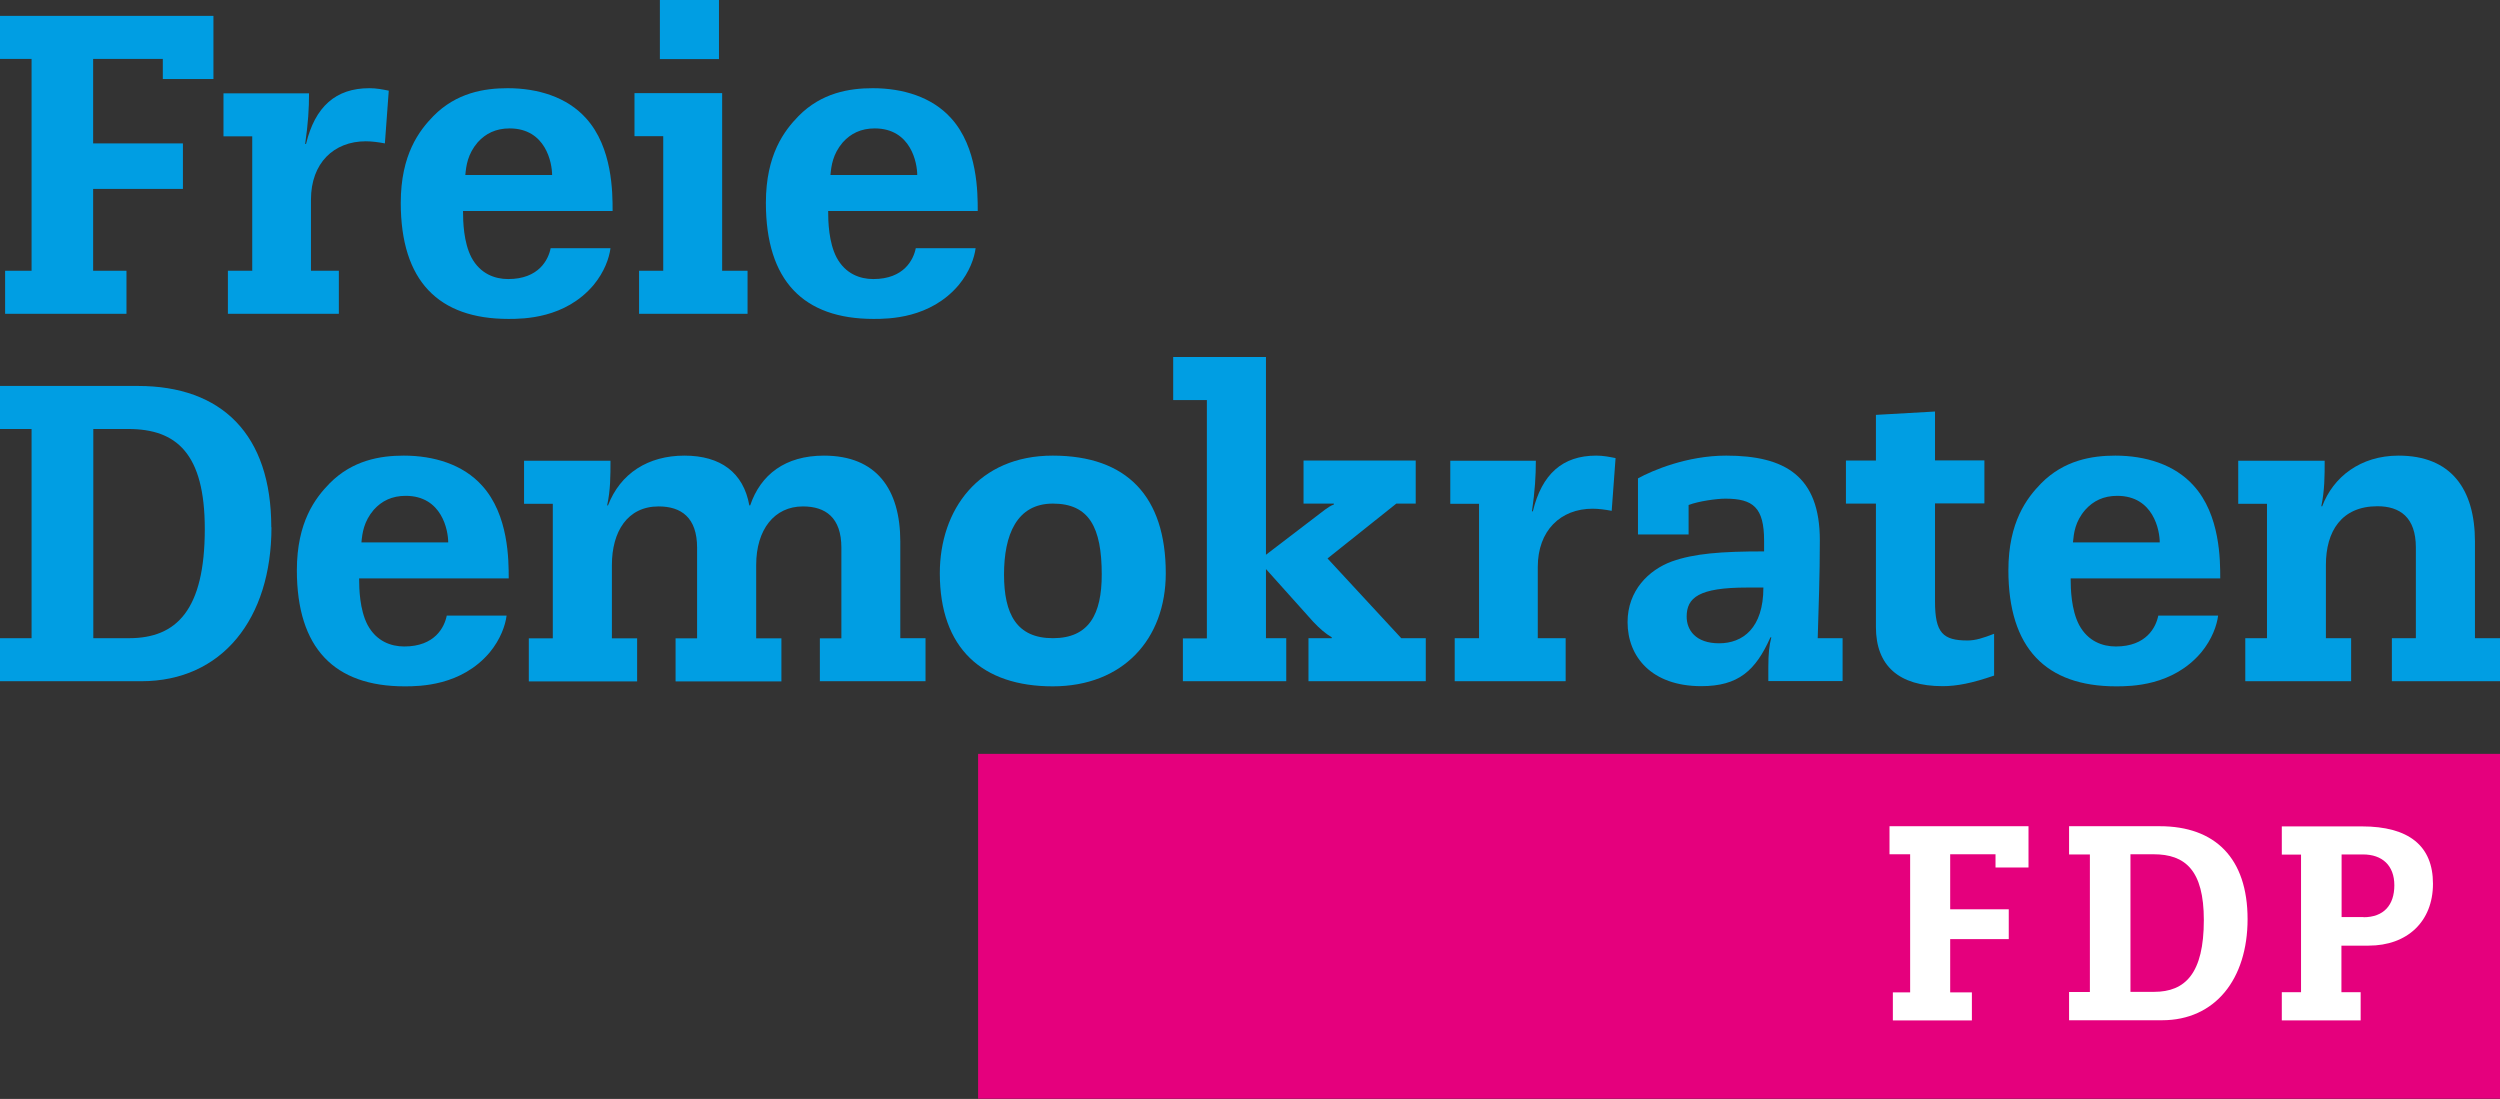
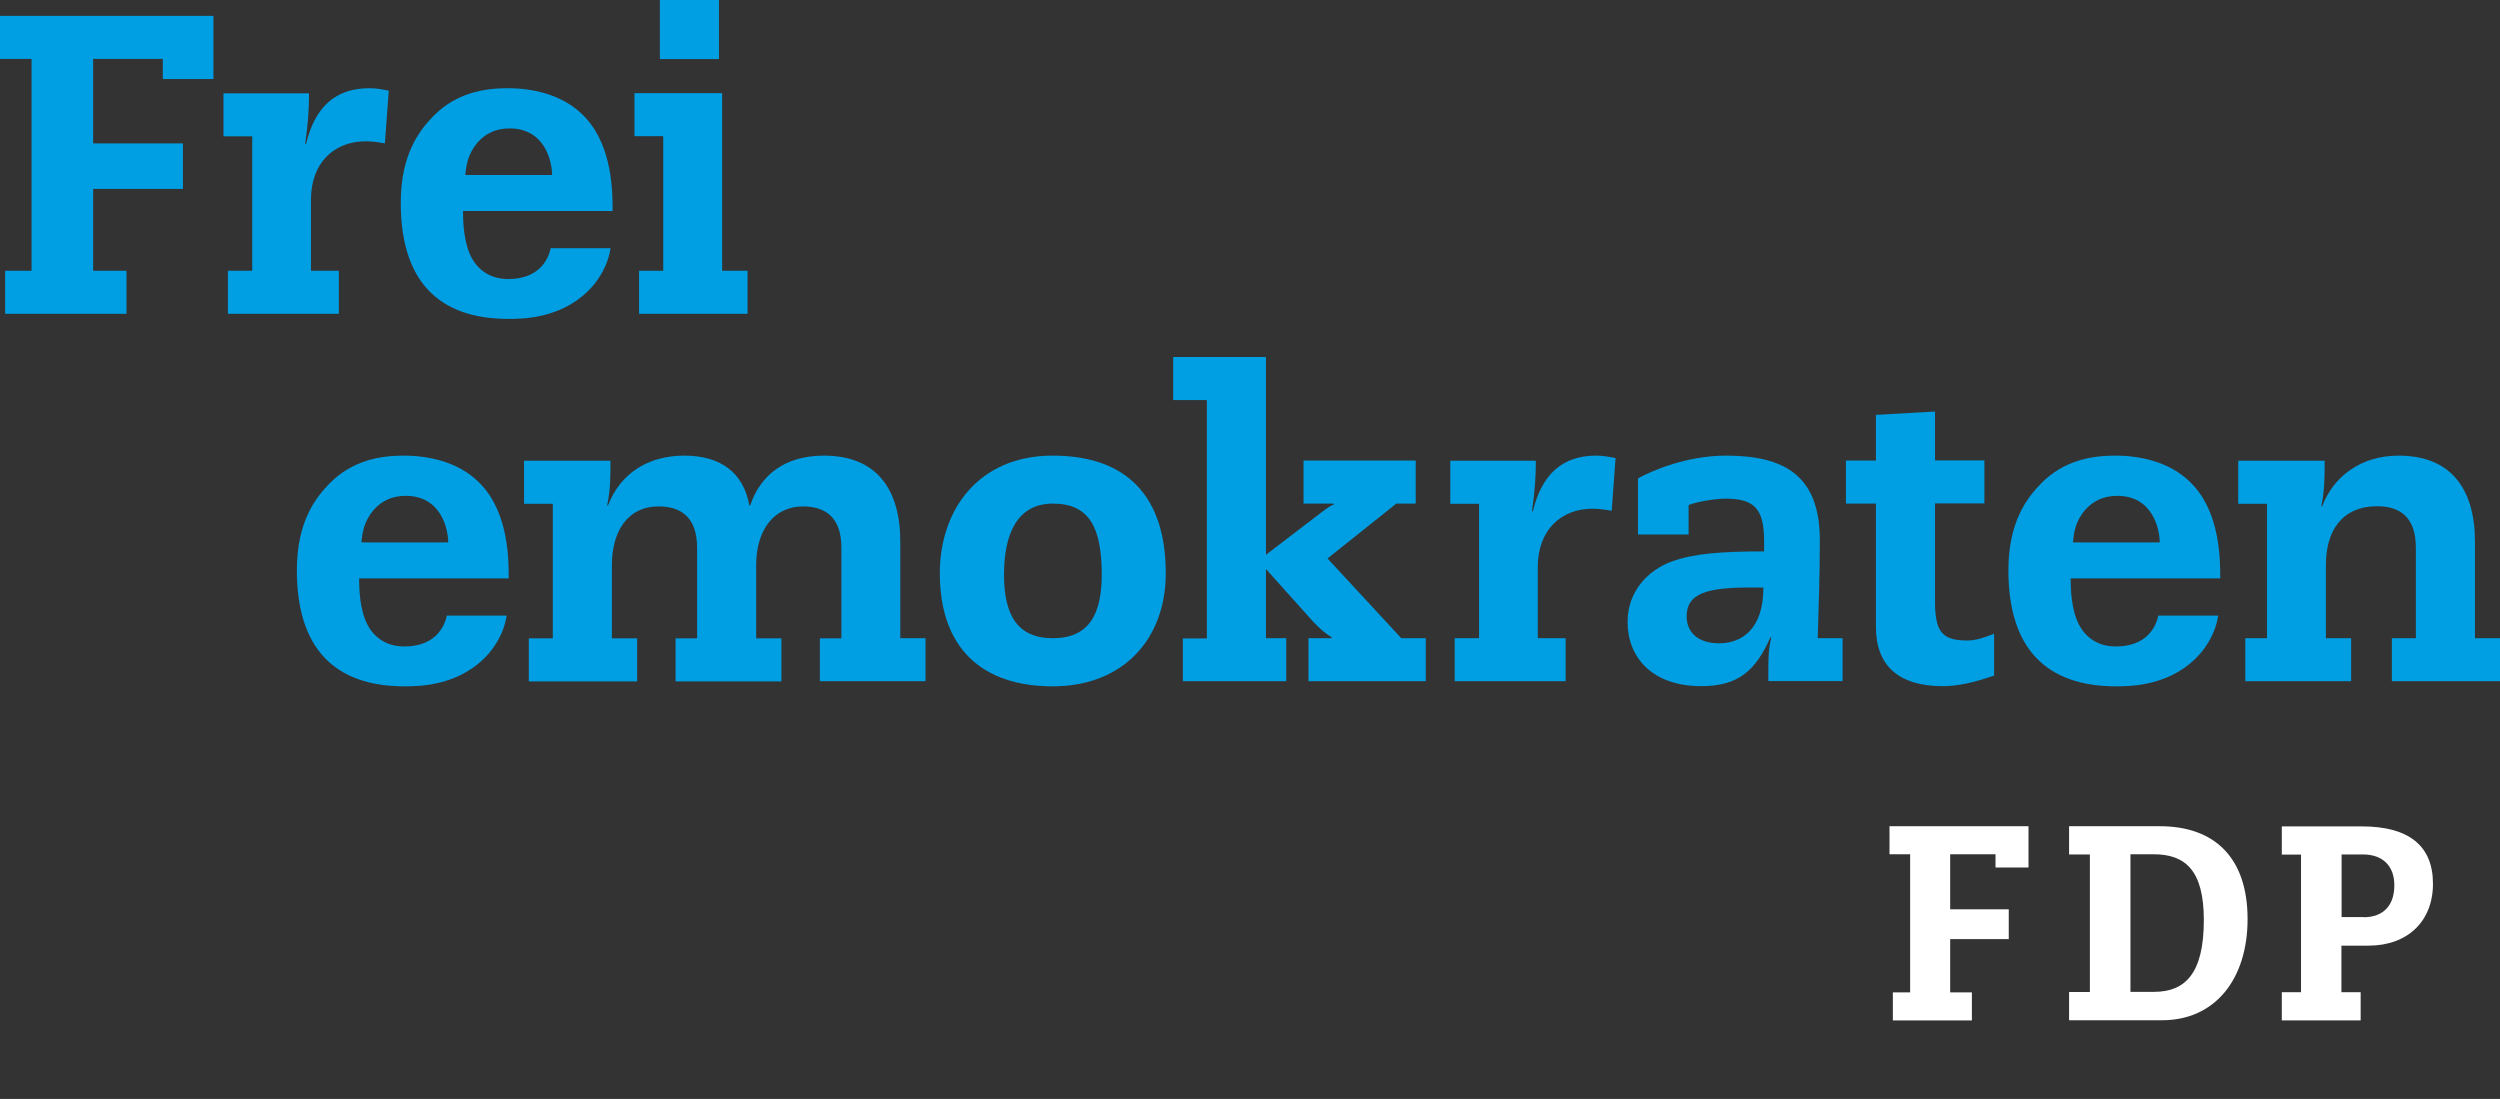
<svg xmlns="http://www.w3.org/2000/svg" id="Ebene_2" data-name="Ebene 2" width="141.73" height="62.3" viewBox="0 0 141.73 62.3">
  <rect x="0" y="0" width="141.73" height="62.3" fill="#333333" stroke="none" />
  <defs>
    <style>
      .cls-1 {
        fill: #009ee3;
      }

      .cls-1, .cls-2, .cls-3 {
        stroke-width: 0px;
      }

      .cls-2 {
        fill: #fff;
      }

      .cls-3 {
        fill: #e5007d;
      }
    </style>
  </defs>
  <g id="Ebene_1-2" data-name="Ebene 1">
    <g>
      <g>
        <path class="cls-1" d="m31.22,14.06c-.13.66-.67,1.76-2.41,1.76-.75,0-1.58-.29-2.08-1.22-.45-.86-.48-2.04-.48-2.64h8.48c0-1.03,0-3.6-1.51-5.26-1.08-1.2-2.73-1.7-4.44-1.7-1.33,0-2.91.26-4.21,1.58-.8.82-1.85,2.18-1.85,4.92,0,4.42,2.13,6.58,6.11,6.58.85,0,3.21-.02,4.82-1.92.62-.75.89-1.54.96-2.09h-3.39Zm-4.84-4.14c.05-.53.13-1.18.7-1.85.45-.5,1.03-.79,1.81-.79,2.06,0,2.41,1.97,2.41,2.64h-4.92Z" />
        <path class="cls-1" d="m25.33,34.89c-.13.66-.67,1.76-2.41,1.76-.75,0-1.58-.29-2.08-1.22-.45-.86-.48-2.04-.48-2.64h8.48c0-1.03,0-3.6-1.51-5.26-1.08-1.2-2.73-1.7-4.44-1.7-1.33,0-2.91.26-4.21,1.58-.8.82-1.85,2.18-1.85,4.92,0,4.42,2.13,6.58,6.11,6.58.85,0,3.21-.02,4.82-1.92.62-.75.89-1.54.96-2.09h-3.39Zm-4.84-4.14c.05-.53.13-1.18.7-1.85.45-.5,1.03-.79,1.81-.79,2.06,0,2.41,1.97,2.41,2.64h-4.92Z" />
        <path class="cls-1" d="m122.36,34.89c-.13.66-.67,1.76-2.41,1.76-.75,0-1.58-.29-2.08-1.22-.45-.86-.48-2.04-.48-2.64h8.48c0-1.03,0-3.6-1.51-5.26-1.08-1.2-2.73-1.7-4.44-1.7-1.33,0-2.91.26-4.21,1.58-.8.82-1.85,2.18-1.85,4.92,0,4.42,2.13,6.58,6.11,6.58.85,0,3.21-.02,4.82-1.92.62-.75.89-1.54.96-2.09h-3.39Zm-4.84-4.14c.05-.53.12-1.18.7-1.85.45-.5,1.03-.79,1.81-.79,2.06,0,2.41,1.97,2.41,2.64h-4.92Z" />
-         <path class="cls-1" d="m51.92,14.06c-.13.66-.67,1.76-2.41,1.76-.75,0-1.58-.29-2.08-1.22-.45-.86-.48-2.04-.48-2.64h8.48c0-1.03,0-3.6-1.51-5.26-1.08-1.2-2.73-1.7-4.44-1.7-1.33,0-2.91.26-4.21,1.58-.8.82-1.85,2.18-1.85,4.92,0,4.42,2.13,6.58,6.11,6.58.85,0,3.21-.02,4.82-1.92.62-.75.89-1.54.96-2.09h-3.39Zm-4.84-4.14c.05-.53.13-1.18.7-1.85.45-.5,1.03-.79,1.81-.79,2.06,0,2.41,1.97,2.41,2.64h-4.92Z" />
-         <path class="cls-1" d="m15.38,29.89c0-5.26-2.8-8.01-7.57-8.01H0v2.44h1.79v11.86H0v2.44h8.01c4.58,0,7.38-3.54,7.38-8.73m-3.78.1c0,4.59-1.6,6.19-4.29,6.19h-2.03v-11.86h1.98c2.74,0,4.34,1.39,4.34,5.67" />
        <path class="cls-1" d="m46.47,38.62h6v-2.44h-1.43v-5.47c0-2.99-1.36-4.88-4.33-4.88-2.2,0-3.59,1.08-4.18,2.82h-.05c-.33-1.86-1.63-2.82-3.68-2.82s-3.63,1-4.33,2.82h-.05c.19-.86.19-1.67.19-2.53h-4.9v2.44h1.63v7.63h-1.36v2.44h6.14v-2.44h-1.43v-4.16c0-1.89.88-3.32,2.65-3.32,1.27,0,2.18.62,2.18,2.34v5.14h-1.22v2.44h6v-2.44h-1.43v-4.16c0-2.01,1.03-3.32,2.65-3.32,1.27,0,2.18.62,2.18,2.34v5.14h-1.22v2.44Z" />
        <path class="cls-1" d="m66.09,32.5c0-4.35-2.2-6.67-6.41-6.67s-6.4,3.08-6.4,6.67c0,4.26,2.41,6.41,6.4,6.41s6.41-2.68,6.41-6.41m-3.63.07c0,2.25-.72,3.61-2.77,3.61s-2.77-1.36-2.77-3.61.72-4.02,2.77-4.02,2.77,1.34,2.77,4.02" />
        <path class="cls-1" d="m67.06,38.62h5.86v-2.44h-1.15v-3.92l2.68,2.99c.36.38.69.67,1.05.88v.05h-1.32v2.44h6.65v-2.44h-1.39l-4.18-4.52,3.9-3.11h1.1v-2.44h-6.36v2.44h1.72v.05c-.19.07-.33.17-.5.29l-3.35,2.56v-11.21h-5.26v2.44h1.91v13.51h-1.36v2.44Z" />
        <path class="cls-1" d="m83.83,36.18h-1.36v2.44h6.29v-2.44h-1.58v-4.04c0-2.06,1.29-3.3,3.11-3.3.33,0,.72.05,1.08.12l.22-2.99c-.36-.07-.69-.14-1.1-.14-1.91,0-3.08,1.05-3.59,3.16h-.05c.17-1.17.22-2.01.22-2.87h-4.85v2.44h1.63v7.63Z" />
        <path class="cls-1" d="m104.46,36.18h-1.41c.05-1.77.12-3.49.12-5.55,0-3.63-1.96-4.8-5.31-4.8-2.22,0-4.18.84-5,1.29v3.18h2.87v-1.67c.57-.22,1.6-.36,2.08-.36,1.58,0,2.2.5,2.2,2.39v.6c-2.44,0-3.97.12-5.23.57-1.31.48-2.51,1.65-2.51,3.44,0,1.96,1.36,3.63,4.18,3.63,2.1,0,3.08-.88,3.92-2.77h.05c-.12.48-.17.91-.17,1.72v.76h4.21v-2.44Zm-4.49-2.87c0,2.3-1.17,3.16-2.51,3.16s-1.84-.76-1.84-1.51c0-1.08.69-1.65,3.42-1.65h.93Z" />
        <path class="cls-1" d="m106.35,26.11h-1.7v2.44h1.7v7c0,2.2,1.31,3.35,3.78,3.35.81,0,1.67-.17,2.92-.6v-2.37c-.62.24-1.05.38-1.51.38-1.39,0-1.84-.43-1.84-2.2v-5.57h2.8v-2.44h-2.8v-2.77l-3.35.19v2.58Z" />
        <path class="cls-1" d="m128.51,36.18h-1.22v2.44h6v-2.44h-1.43v-4.16c0-1.89.88-3.32,2.92-3.32,1.27,0,2.18.62,2.18,2.34v5.14h-1.36v2.44h6.14v-2.44h-1.43v-5.47c0-2.99-1.36-4.88-4.33-4.88-2.17,0-3.71,1.22-4.33,2.87h-.05c.19-.91.19-1.72.19-2.58h-4.9v2.44h1.63v7.63Z" />
      </g>
      <polygon class="cls-1" points="0 .9 0 3.34 1.79 3.34 1.79 15.35 .29 15.35 .29 17.79 7.17 17.79 7.17 15.35 5.28 15.35 5.28 10.71 10.37 10.71 10.37 8.13 5.28 8.13 5.28 3.34 9.23 3.34 9.23 4.48 12.1 4.48 12.1 .9 0 .9" />
      <path class="cls-1" d="m14.28,15.35h-1.36v2.44h6.29v-2.44h-1.58v-4.04c0-2.06,1.29-3.3,3.11-3.3.33,0,.72.05,1.08.12l.22-2.99c-.36-.07-.69-.14-1.1-.14-1.91,0-3.08,1.05-3.59,3.16h-.05c.17-1.17.22-2.01.22-2.87h-4.85v2.44h1.63v7.63Z" />
      <polygon class="cls-1" points="37.6 15.35 36.23 15.35 36.23 17.79 42.38 17.79 42.38 15.35 40.94 15.35 40.94 5.28 35.97 5.28 35.97 7.72 37.6 7.72 37.6 15.35" />
      <rect class="cls-1" x="37.41" y="0" width="3.35" height="3.35" />
    </g>
-     <rect class="cls-3" x="55.45" y="42.74" width="86.28" height="19.55" />
    <g>
      <g>
        <path class="cls-2" d="m130.45,48.45h-1.09v-1.6h4.54c2.66,0,4.03,1.1,4.03,3.25s-1.46,3.51-3.65,3.51h-1.54v2.64h1.09v1.6h-4.47v-1.6h1.09v-7.8Zm3.54,3.55c1.15,0,1.75-.69,1.75-1.81s-.68-1.75-1.78-1.75h-1.21v3.55h1.24Z" />
        <path class="cls-2" d="m127.42,52.11c0-3.46-1.84-5.27-4.98-5.27h-5.14v1.6h1.18v7.8h-1.18v1.6h5.27c3.01,0,4.85-2.33,4.85-5.74m-2.48.06c0,3.02-1.05,4.07-2.82,4.07h-1.34v-7.8h1.31c1.8,0,2.85.91,2.85,3.73" />
      </g>
      <polygon class="cls-2" points="113.13 49.18 115 49.18 115 46.84 107.12 46.84 107.12 48.43 108.29 48.43 108.29 56.26 107.31 56.26 107.31 57.85 111.79 57.85 111.79 56.26 110.56 56.26 110.56 53.24 113.88 53.24 113.88 51.55 110.56 51.55 110.56 48.43 113.13 48.43 113.13 49.18" />
    </g>
  </g>
</svg>